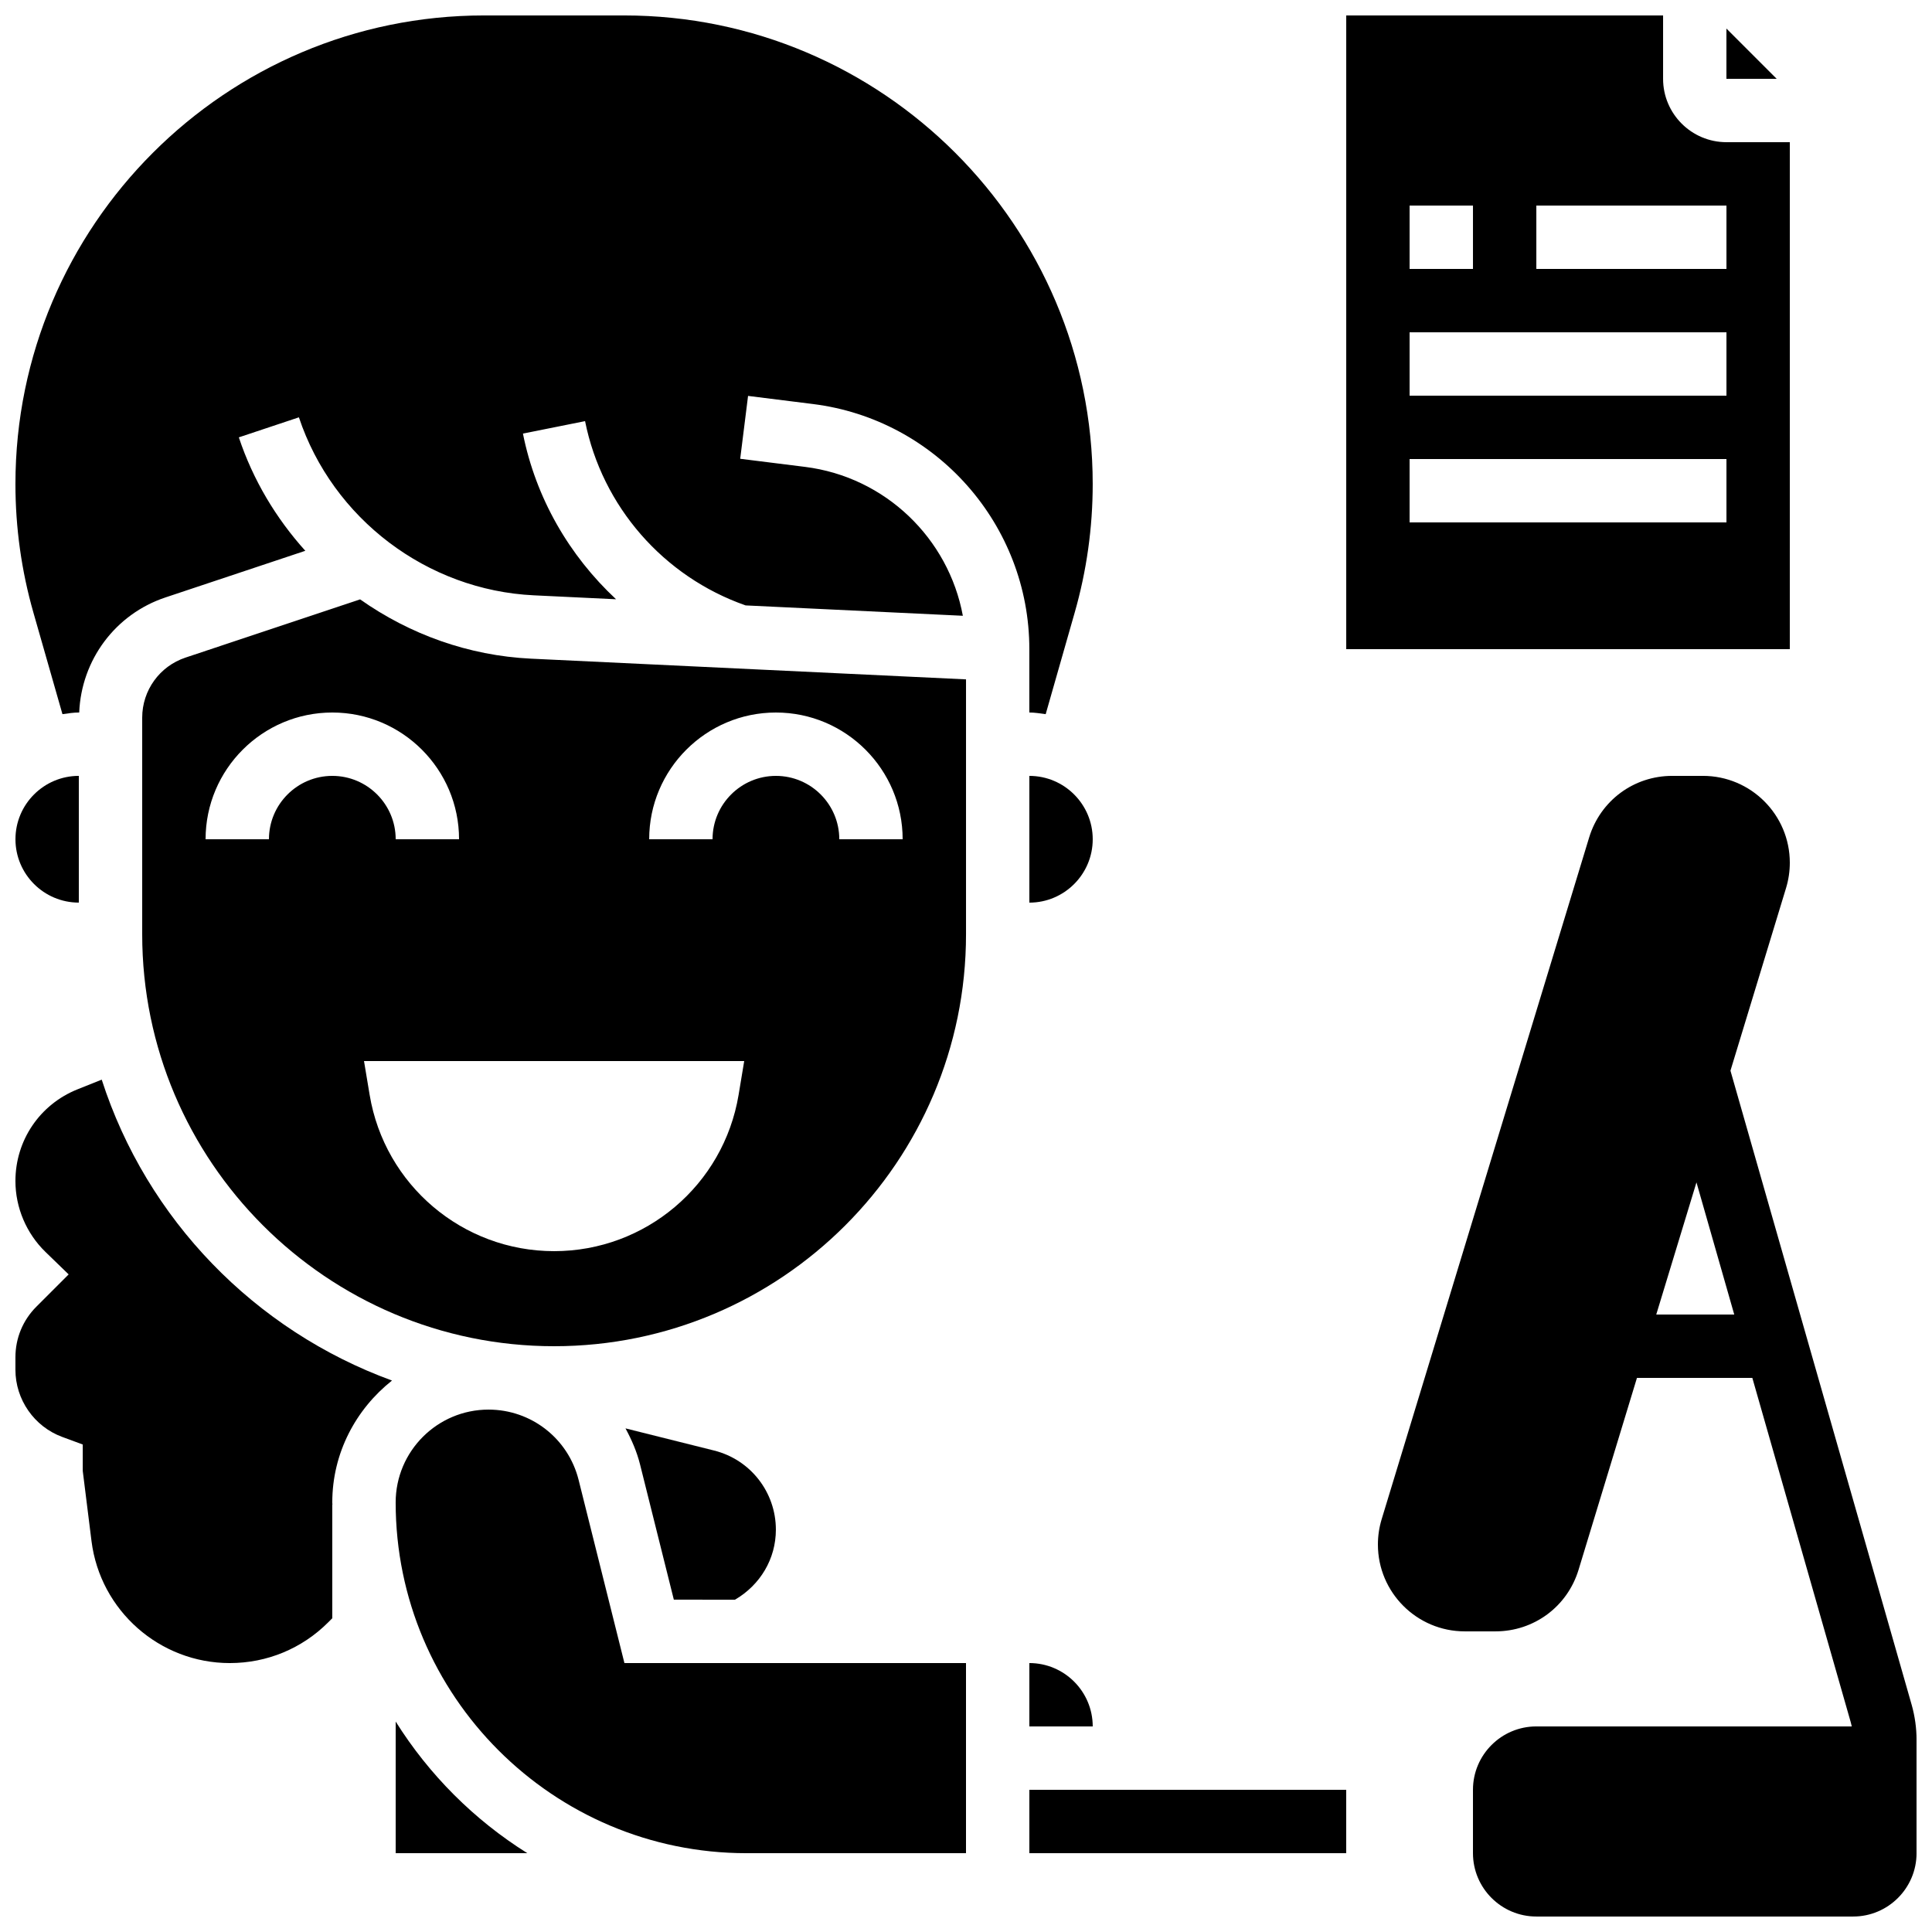
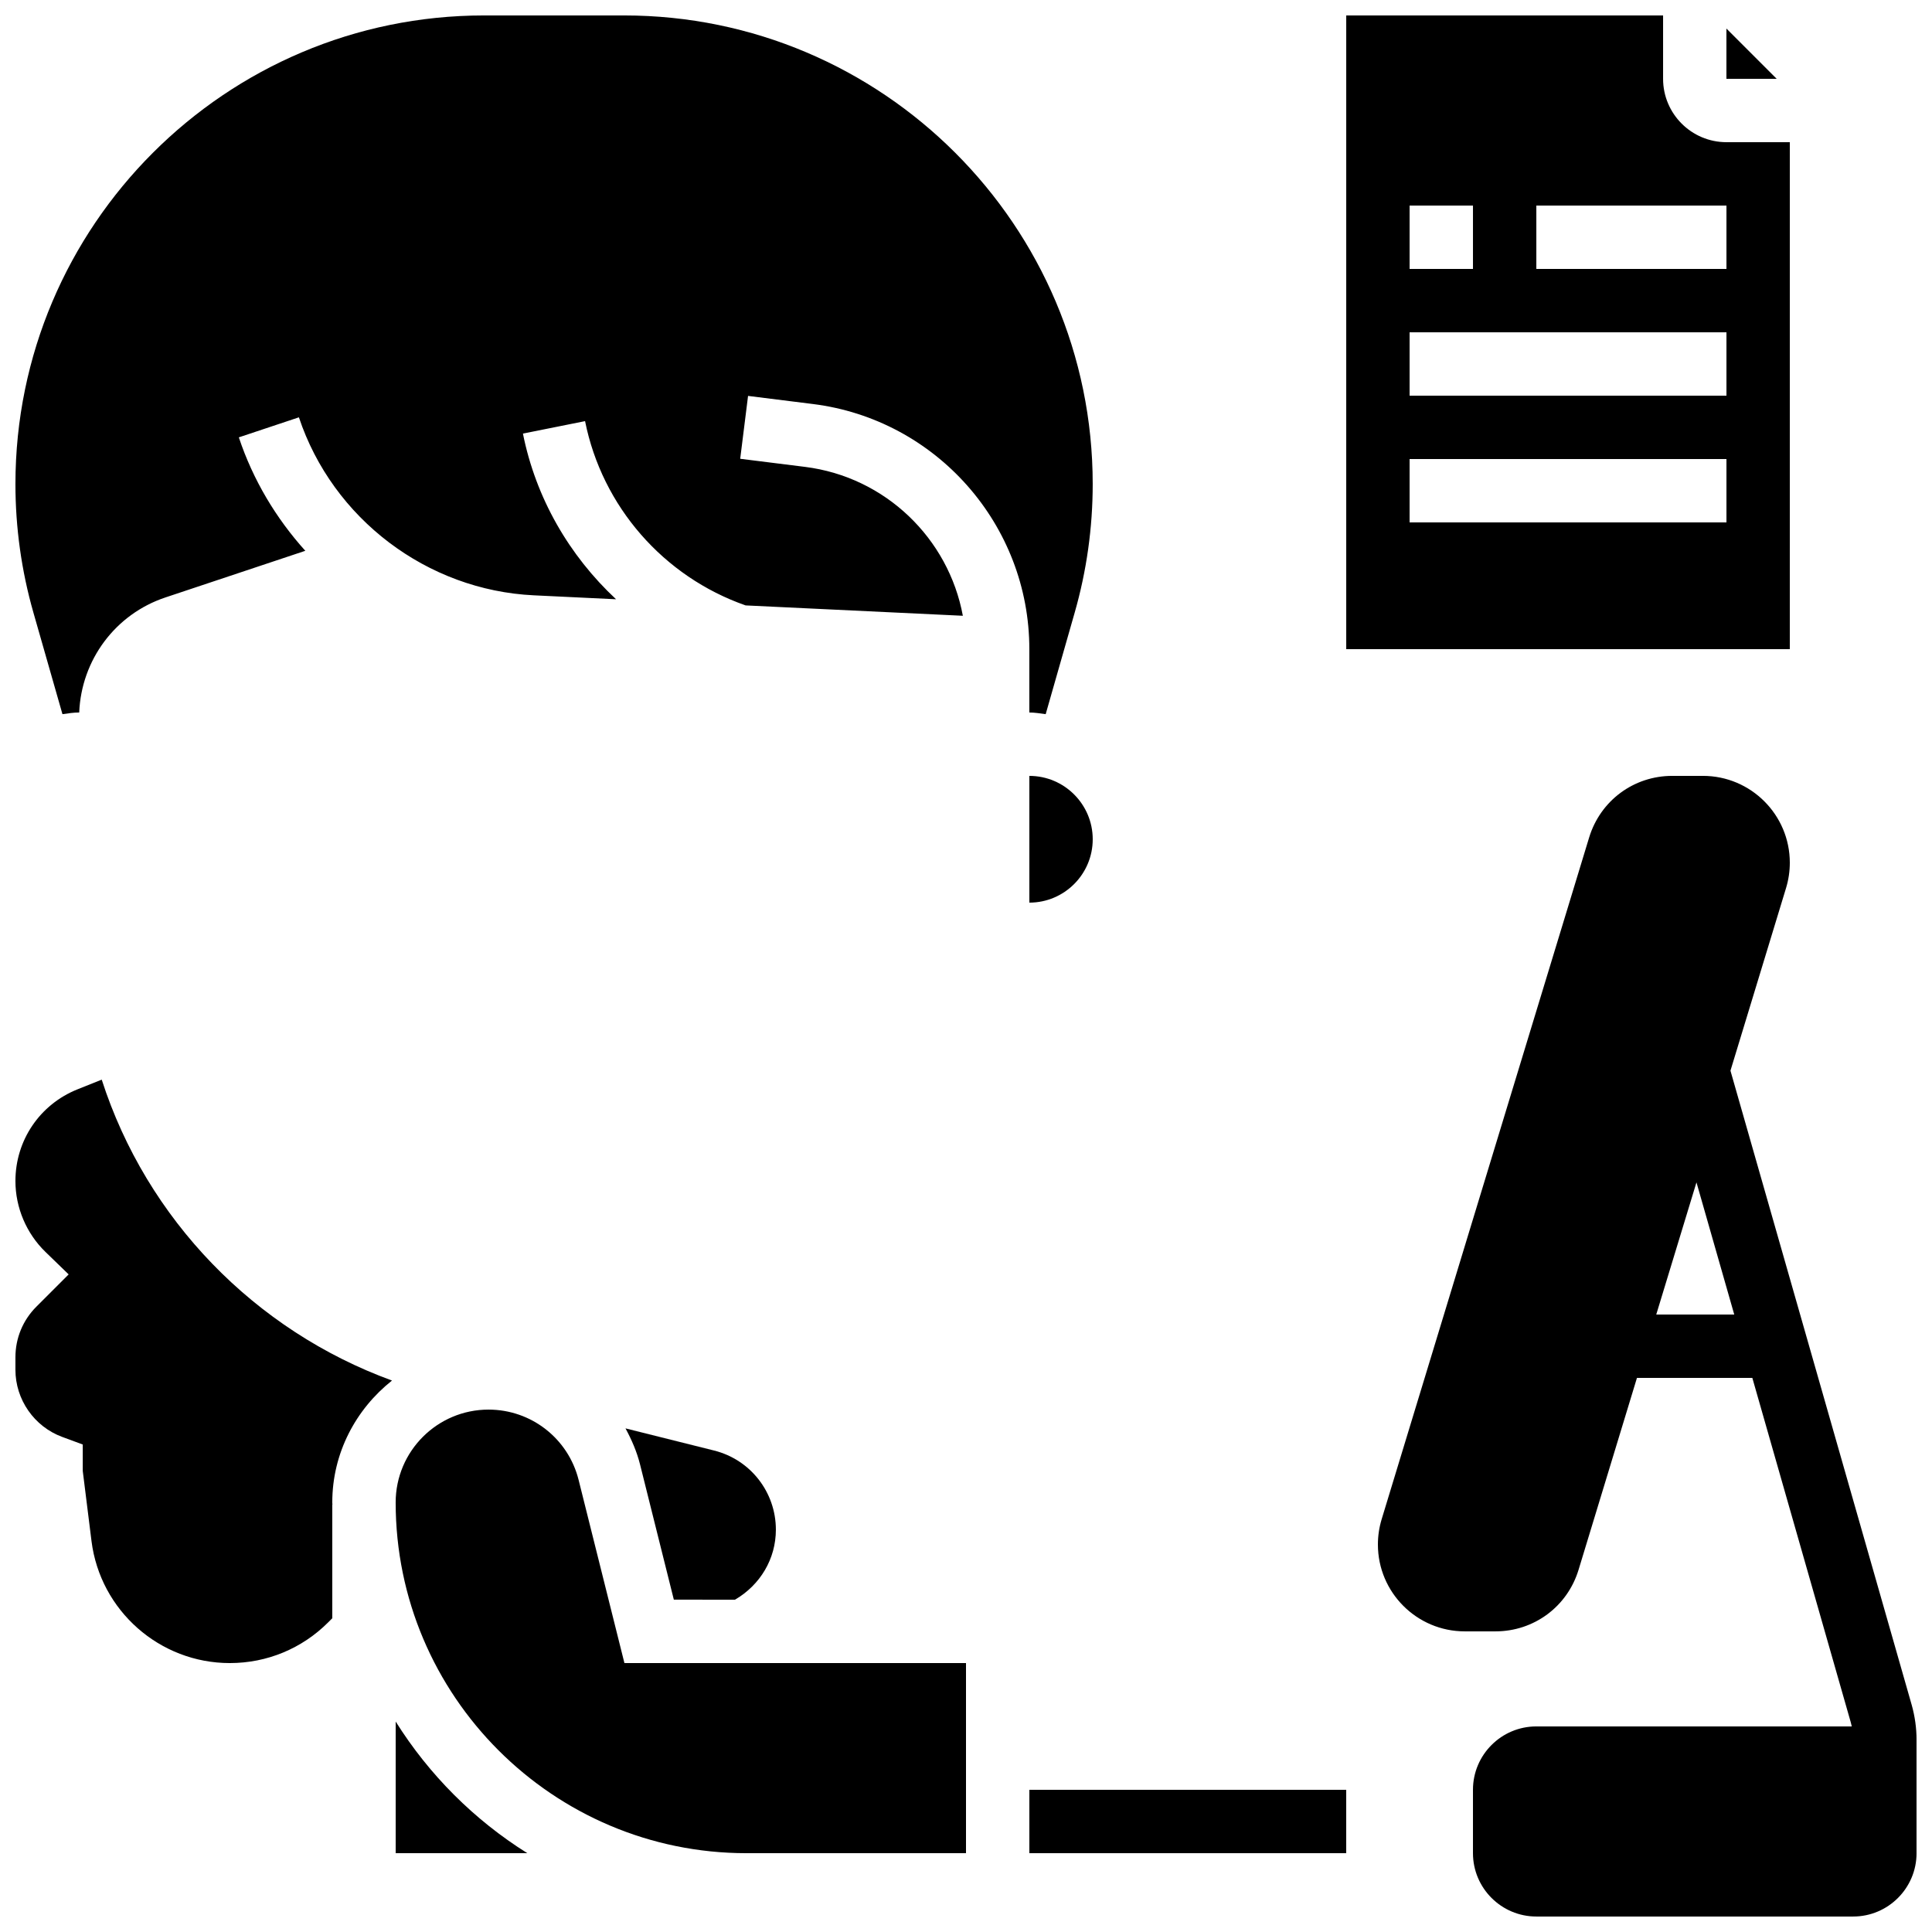
<svg xmlns="http://www.w3.org/2000/svg" width="800px" height="800px" version="1.1" viewBox="144 144 512 512">
  <defs>
    <clipPath id="e">
      <path d="m148.09 430h99.906v155h-99.906z" />
    </clipPath>
    <clipPath id="d">
      <path d="m148.09 148.09h285.91v185.91h-285.91z" />
    </clipPath>
    <clipPath id="c">
      <path d="m148.09 349h16.906v35h-16.906z" />
    </clipPath>
    <clipPath id="b">
      <path d="m509 349h142.9v302.9h-142.9z" />
    </clipPath>
    <clipPath id="a">
      <path d="m500 148.09h119v168.91h-119z" />
    </clipPath>
  </defs>
  <path d="m248.86 600.23v34.879h34.879c-14.105-8.84-26.035-20.773-34.879-34.879z" />
  <g clip-path="url(#e)">
    <path d="m170.96 430.12-6.434 2.57c-9.98 3.996-16.438 13.535-16.438 24.293 0 7.055 2.914 13.906 7.977 18.809l6.129 5.938-8.566 8.566c-3.574 3.582-5.539 8.336-5.539 13.398v3.316c0 7.883 4.973 15.039 12.367 17.777l5.477 2.023v7.019l2.316 18.566c2.309 18.43 18.062 32.336 36.645 32.336 9.867 0 19.129-3.836 26.105-10.816l1.059-1.059v-30.109h0.035c0-0.191-0.035-0.387-0.035-0.578 0-13.133 6.266-24.719 15.828-32.312-36.383-13.262-65.008-42.734-76.926-79.738z" />
  </g>
  <path d="m297.34 536.2c-2.746-10.977-12.562-18.641-23.875-18.641-13.574 0-24.609 11.031-24.609 24.609 0 51.246 41.699 92.945 92.945 92.945h58.199v-50.383l-90.52 0.004z" />
  <g clip-path="url(#d)">
    <path d="m160.55 333.26c1.426-0.188 2.848-0.438 4.332-0.438h0.109c0.562-13.914 9.562-26.07 22.855-30.496l37.062-12.359c-7.742-8.59-13.848-18.742-17.617-30.062l15.922-5.309c8.949 26.871 33.98 45.828 62.277 47.172l21.773 1.043c-12.402-11.562-21.254-26.777-24.68-43.906l16.465-3.301c4.527 22.637 20.801 41.227 42.547 48.836l57.57 2.746c-3.785-20.488-20.504-36.785-41.824-39.457l-17.18-2.148 2.082-16.66 17.18 2.148c32.699 4.082 57.363 32.012 57.363 64.961v16.793c1.484 0 2.898 0.25 4.332 0.438l7.676-26.879c3.18-11.086 4.785-22.555 4.785-34.109 0-68.477-55.715-124.18-124.18-124.18h-37.129c-68.469 0-124.18 55.703-124.18 124.18 0 11.555 1.605 23.031 4.777 34.117z" />
  </g>
  <path d="m338.79 567.93c6.676-3.902 10.824-10.805 10.824-18.547 0-9.941-6.734-18.566-16.375-20.977l-23.477-5.871c1.621 2.996 3.008 6.156 3.863 9.582l8.949 35.812z" />
-   <path d="m416.79 584.73v16.793h16.793c0-9.262-7.531-16.793-16.793-16.793z" />
  <path d="m416.79 349.62v33.586c9.262 0 16.793-7.531 16.793-16.793 0-9.262-7.531-16.793-16.793-16.793z" />
  <g clip-path="url(#c)">
-     <path d="m164.89 383.2v-33.586c-9.262 0-16.793 7.531-16.793 16.793 0 9.262 7.531 16.793 16.793 16.793z" />
-   </g>
-   <path d="m239.43 302.84-46.258 15.426c-6.867 2.281-11.488 8.68-11.488 15.918v57.418c0 60.188 48.969 109.16 109.16 109.16 60.188 0 109.16-48.969 109.16-109.16v-67.562l-115.29-5.488c-16.566-0.789-32.188-6.477-45.285-15.711zm-24.156 63.57h-16.793c0-18.523 15.062-33.586 33.586-33.586s33.586 15.062 33.586 33.586h-16.793c0-9.262-7.531-16.793-16.793-16.793s-16.793 7.531-16.793 16.793zm124.46 67.746c-3.981 23.898-24.66 41.414-48.887 41.414-24.227 0-44.906-17.516-48.887-41.414l-1.496-8.969h100.76zm9.891-101.33c18.523 0 33.586 15.062 33.586 33.586h-16.793c0-9.262-7.531-16.793-16.793-16.793-9.262 0-16.793 7.531-16.793 16.793h-16.793c0-18.523 15.062-33.586 33.586-33.586z" />
+     </g>
  <path d="m416.79 618.32h83.969v16.793h-83.969z" />
  <g clip-path="url(#b)">
    <path d="m650.62 595.82-48.031-168.08 14.738-48.418c0.656-2.172 0.992-4.422 0.992-6.691 0-12.695-10.32-23.016-23.016-23.016h-8.137c-10.195 0-19.043 6.551-22.023 16.316l-54.992 180.69c-0.656 2.164-0.992 4.414-0.992 6.691 0 12.695 10.32 23.016 23.016 23.016h8.137c10.195 0 19.051-6.551 22.023-16.316l15.477-50.859h30.574l26.082 91.258c0.109 0.371 0.191 0.738 0.27 1.109h-83.594c-9.262 0-16.793 7.531-16.793 16.793v16.793c0 9.262 7.531 16.793 16.793 16.793h83.969c9.262 0 16.793-7.531 16.793-16.793v-30.062c0-3.098-0.438-6.195-1.285-9.227zm-67.695-103.46 10.656-35.016 10.012 35.016z" />
  </g>
  <g clip-path="url(#a)">
    <path d="m618.32 181.68h-16.793c-9.262 0-16.793-7.531-16.793-16.793v-16.793h-83.969v167.94h117.55zm-100.76 16.797h16.793v16.793h-16.793zm83.969 83.965h-83.969v-16.793h83.969zm0-33.586h-83.969v-16.793h83.969zm0-33.586h-50.383v-16.793h50.383z" />
  </g>
  <path d="m601.52 151.57v13.316h13.316z" />
</svg>